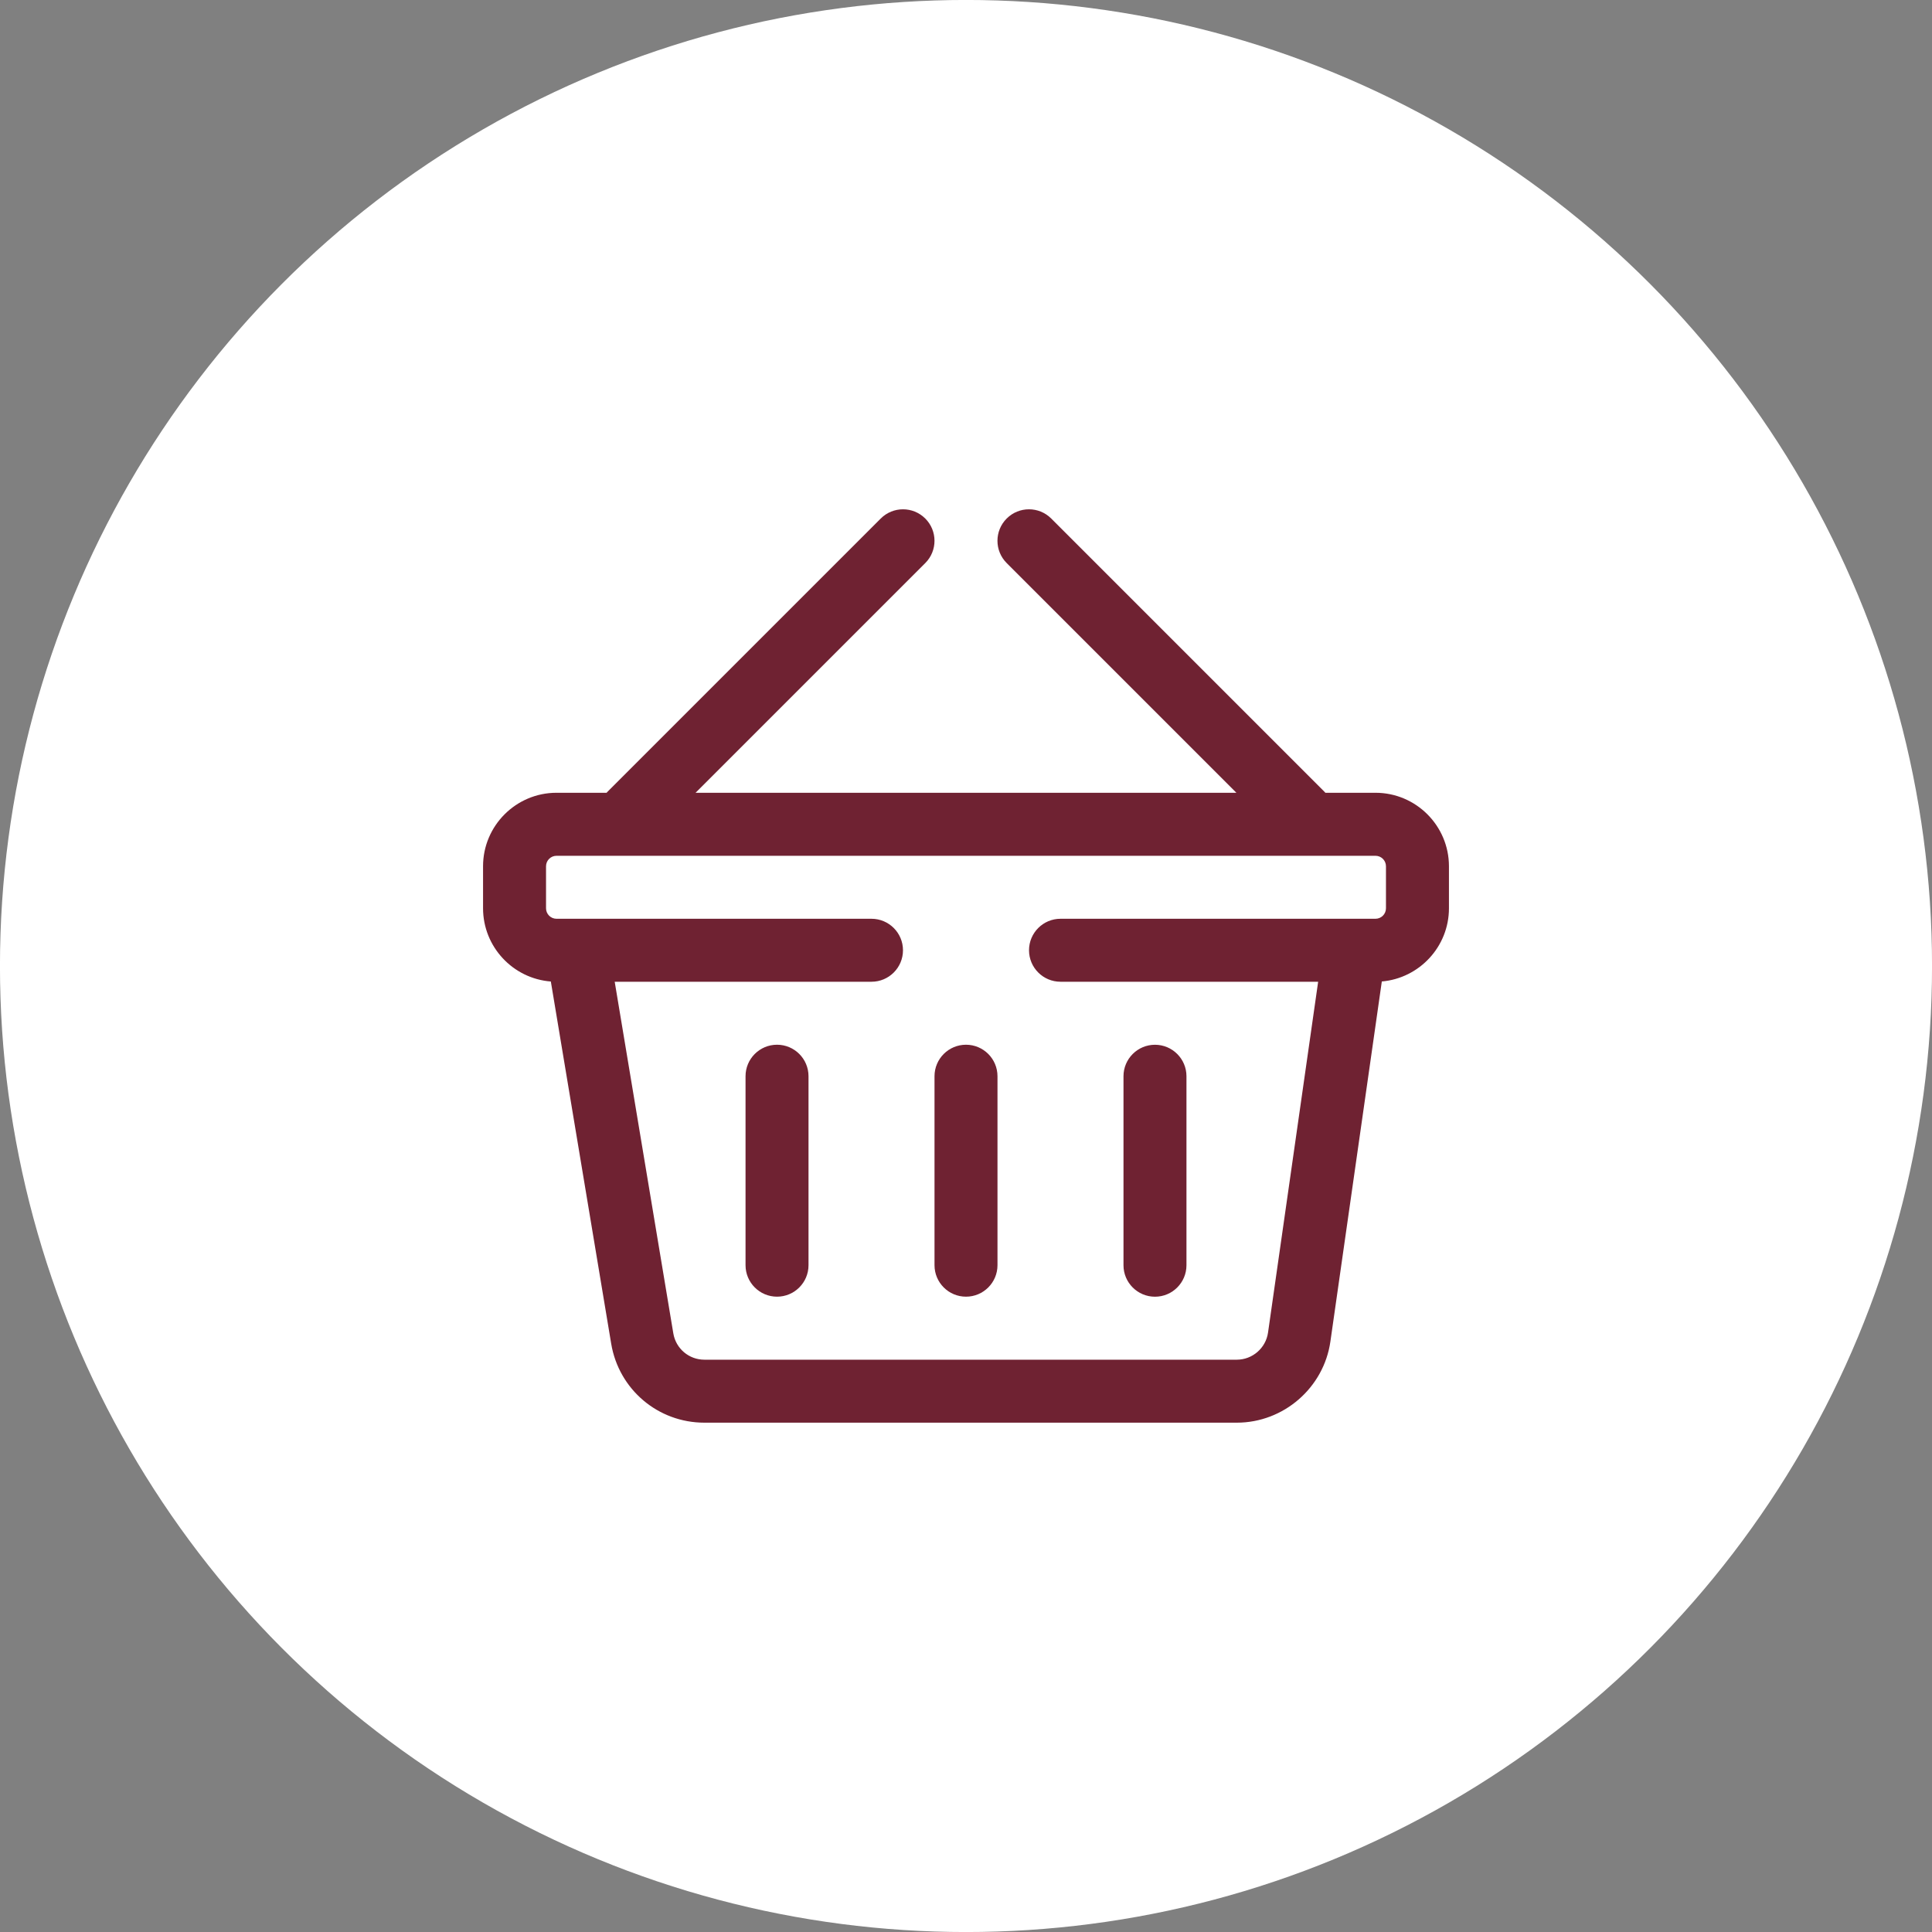
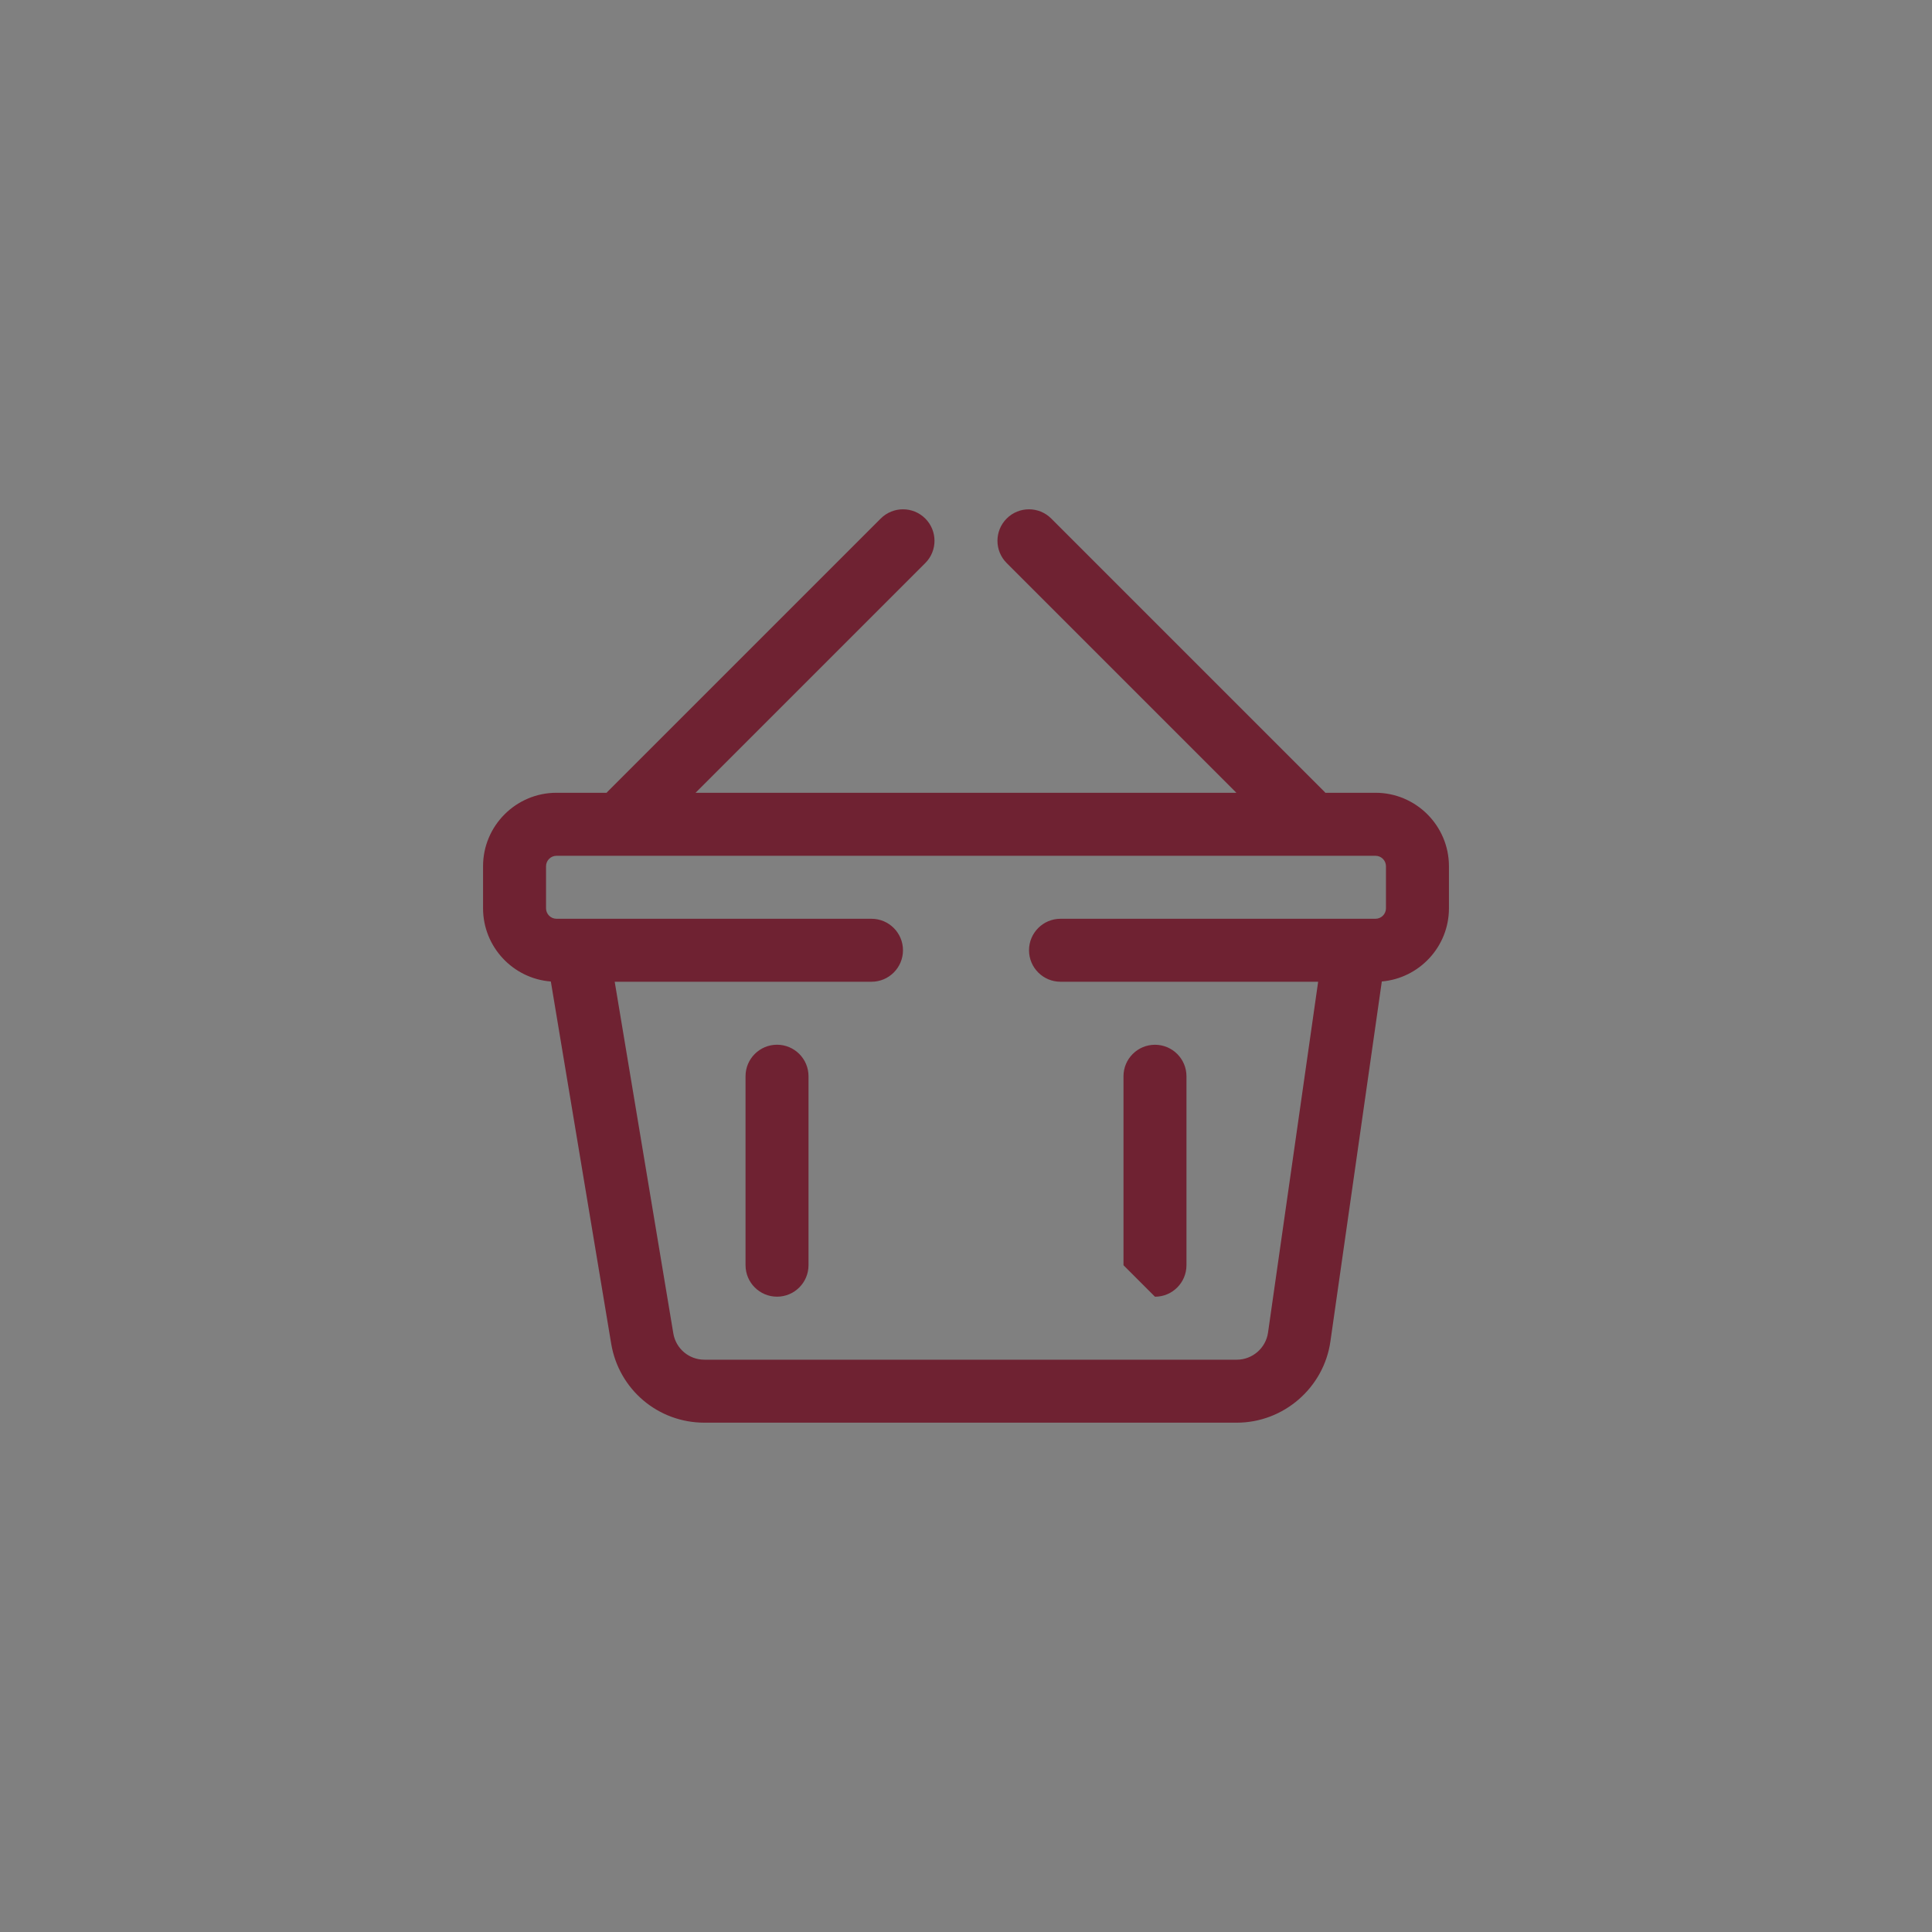
<svg xmlns="http://www.w3.org/2000/svg" version="1.1" id="Layer_1" x="0px" y="0px" viewBox="0 0 56.69 56.69" enable-background="new 0 0 56.69 56.69" xml:space="preserve">
  <rect x="0" y="0" width="56.69" height="56.69" fill="#808080" stroke="none" />
  <g>
-     <circle fill="#FFFFFF" cx="28.345" cy="28.345" r="28.346" />
    <g>
      <path fill="#6F2232" d="M40.36,23.262H38.89c-0.011-0.013-0.022-0.025-0.034-0.037l-8.01-8.01c-0.361-0.361-0.946-0.361-1.307,0    c-0.361,0.361-0.361,0.946,0,1.307l6.74,6.74H20.41l6.74-6.74c0.361-0.361,0.361-0.946,0-1.307c-0.361-0.361-0.946-0.361-1.307,0    l-8.01,8.01c-0.012,0.012-0.023,0.025-0.034,0.037H16.33c-1.189,0-2.156,0.967-2.156,2.156v1.232c0,1.133,0.878,2.064,1.989,2.15    l1.771,10.628c0.224,1.342,1.374,2.317,2.735,2.317h15.623c1.371,0,2.551-1.023,2.745-2.38l1.509-10.566    c1.102-0.095,1.97-1.022,1.97-2.148v-1.232C42.516,24.229,41.549,23.262,40.36,23.262z M40.668,26.651    c0,0.17-0.138,0.308-0.308,0.308c-0.284,0-8.837,0-9.242,0c-0.51,0-0.924,0.414-0.924,0.924s0.414,0.924,0.924,0.924h7.56    l-1.471,10.297c-0.065,0.452-0.458,0.793-0.915,0.793H20.669c-0.454,0-0.837-0.325-0.912-0.772l-1.72-10.318h7.535    c0.51,0,0.924-0.414,0.924-0.924s-0.414-0.924-0.924-0.924c-0.405,0-8.959,0-9.242,0c-0.17,0-0.308-0.138-0.308-0.308v-1.232    c0-0.17,0.138-0.308,0.308-0.308H40.36c0.17,0,0.308,0.138,0.308,0.308V26.651z" />
      <path fill="#6F2232" d="M22.8,30.655c-0.51,0-0.924,0.414-0.924,0.924v5.545c0,0.51,0.414,0.924,0.924,0.924    s0.924-0.414,0.924-0.924V31.58C23.724,31.069,23.31,30.655,22.8,30.655z" />
-       <path fill="#6F2232" d="M28.345,30.655c-0.51,0-0.924,0.414-0.924,0.924v5.545c0,0.51,0.414,0.924,0.924,0.924    s0.924-0.414,0.924-0.924V31.58C29.269,31.069,28.855,30.655,28.345,30.655z" />
-       <path fill="#6F2232" d="M33.89,38.049c0.51,0,0.924-0.414,0.924-0.924V31.58c0-0.51-0.414-0.924-0.924-0.924    c-0.51,0-0.924,0.414-0.924,0.924v5.545C32.966,37.635,33.38,38.049,33.89,38.049z" />
+       <path fill="#6F2232" d="M33.89,38.049c0.51,0,0.924-0.414,0.924-0.924V31.58c0-0.51-0.414-0.924-0.924-0.924    c-0.51,0-0.924,0.414-0.924,0.924v5.545z" />
    </g>
  </g>
</svg>